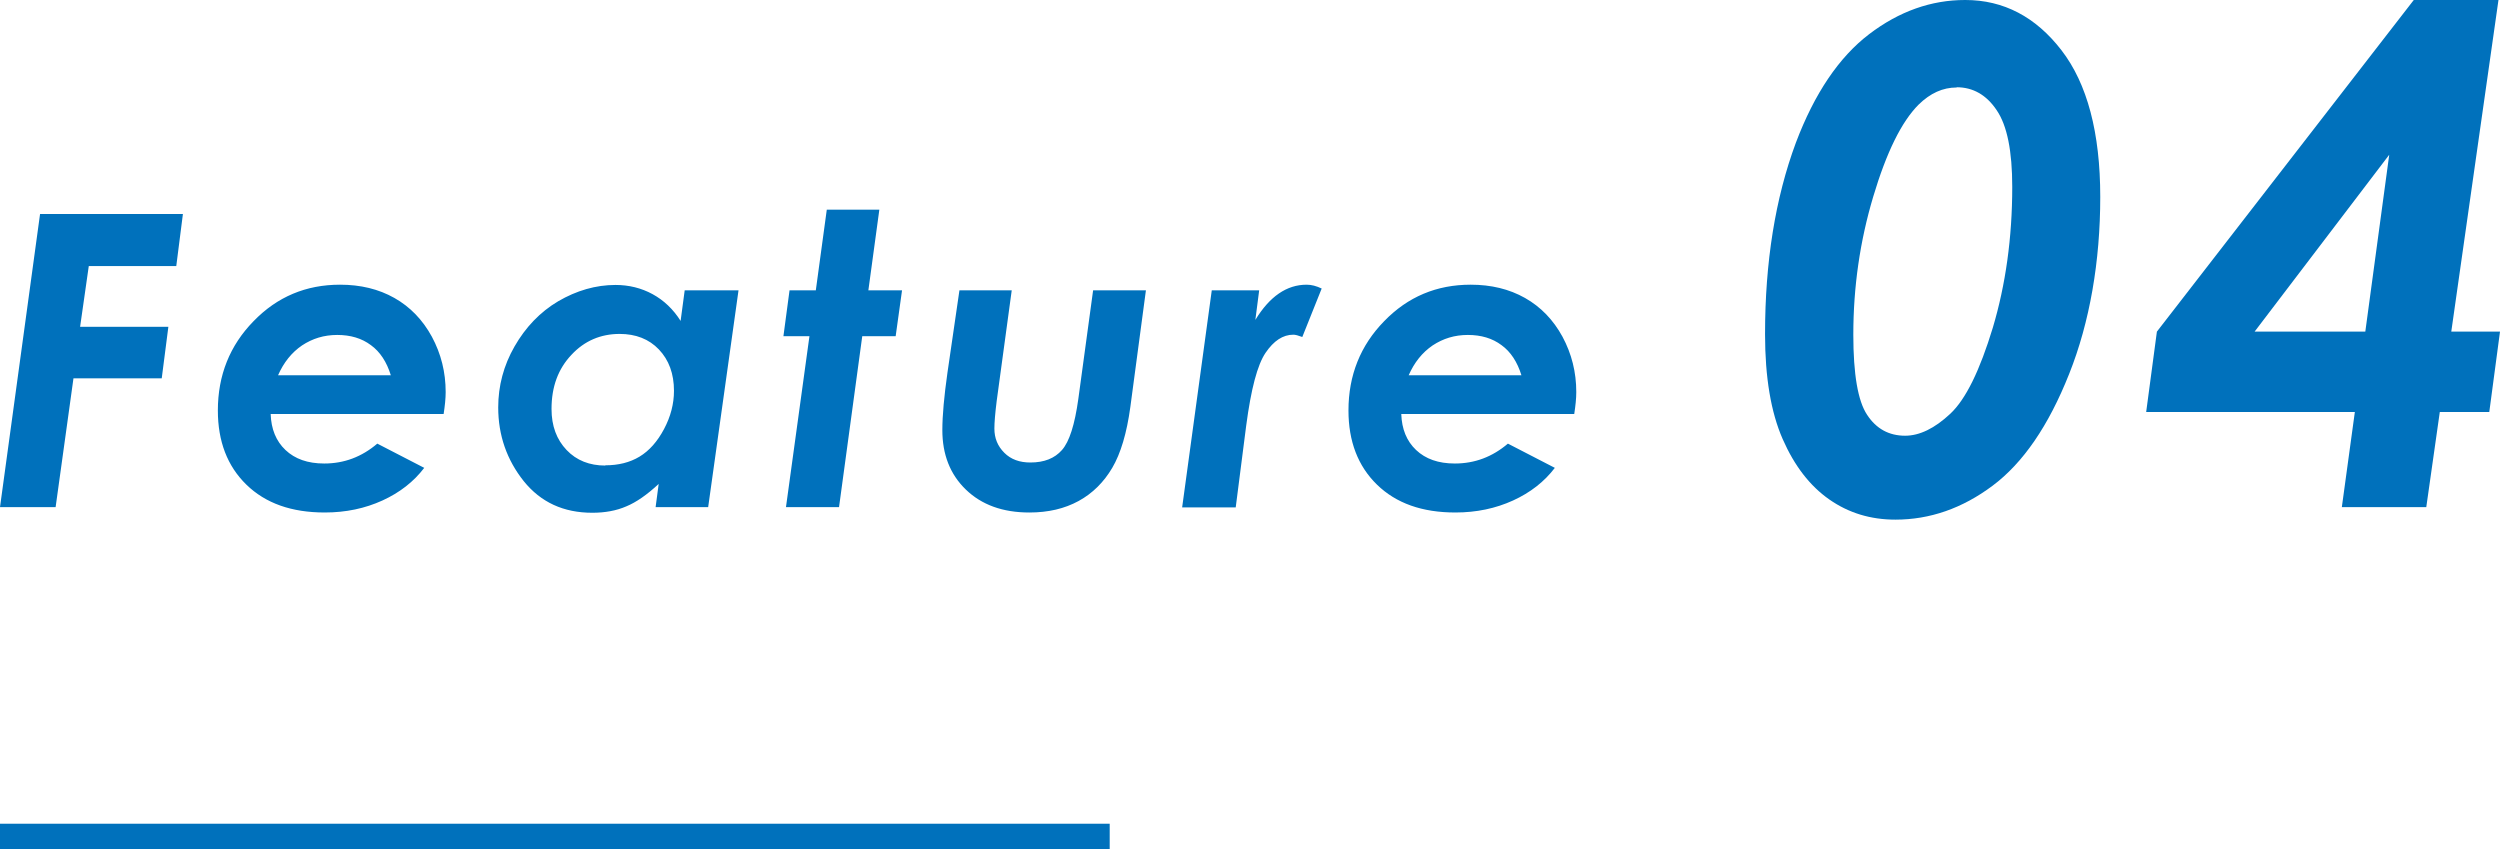
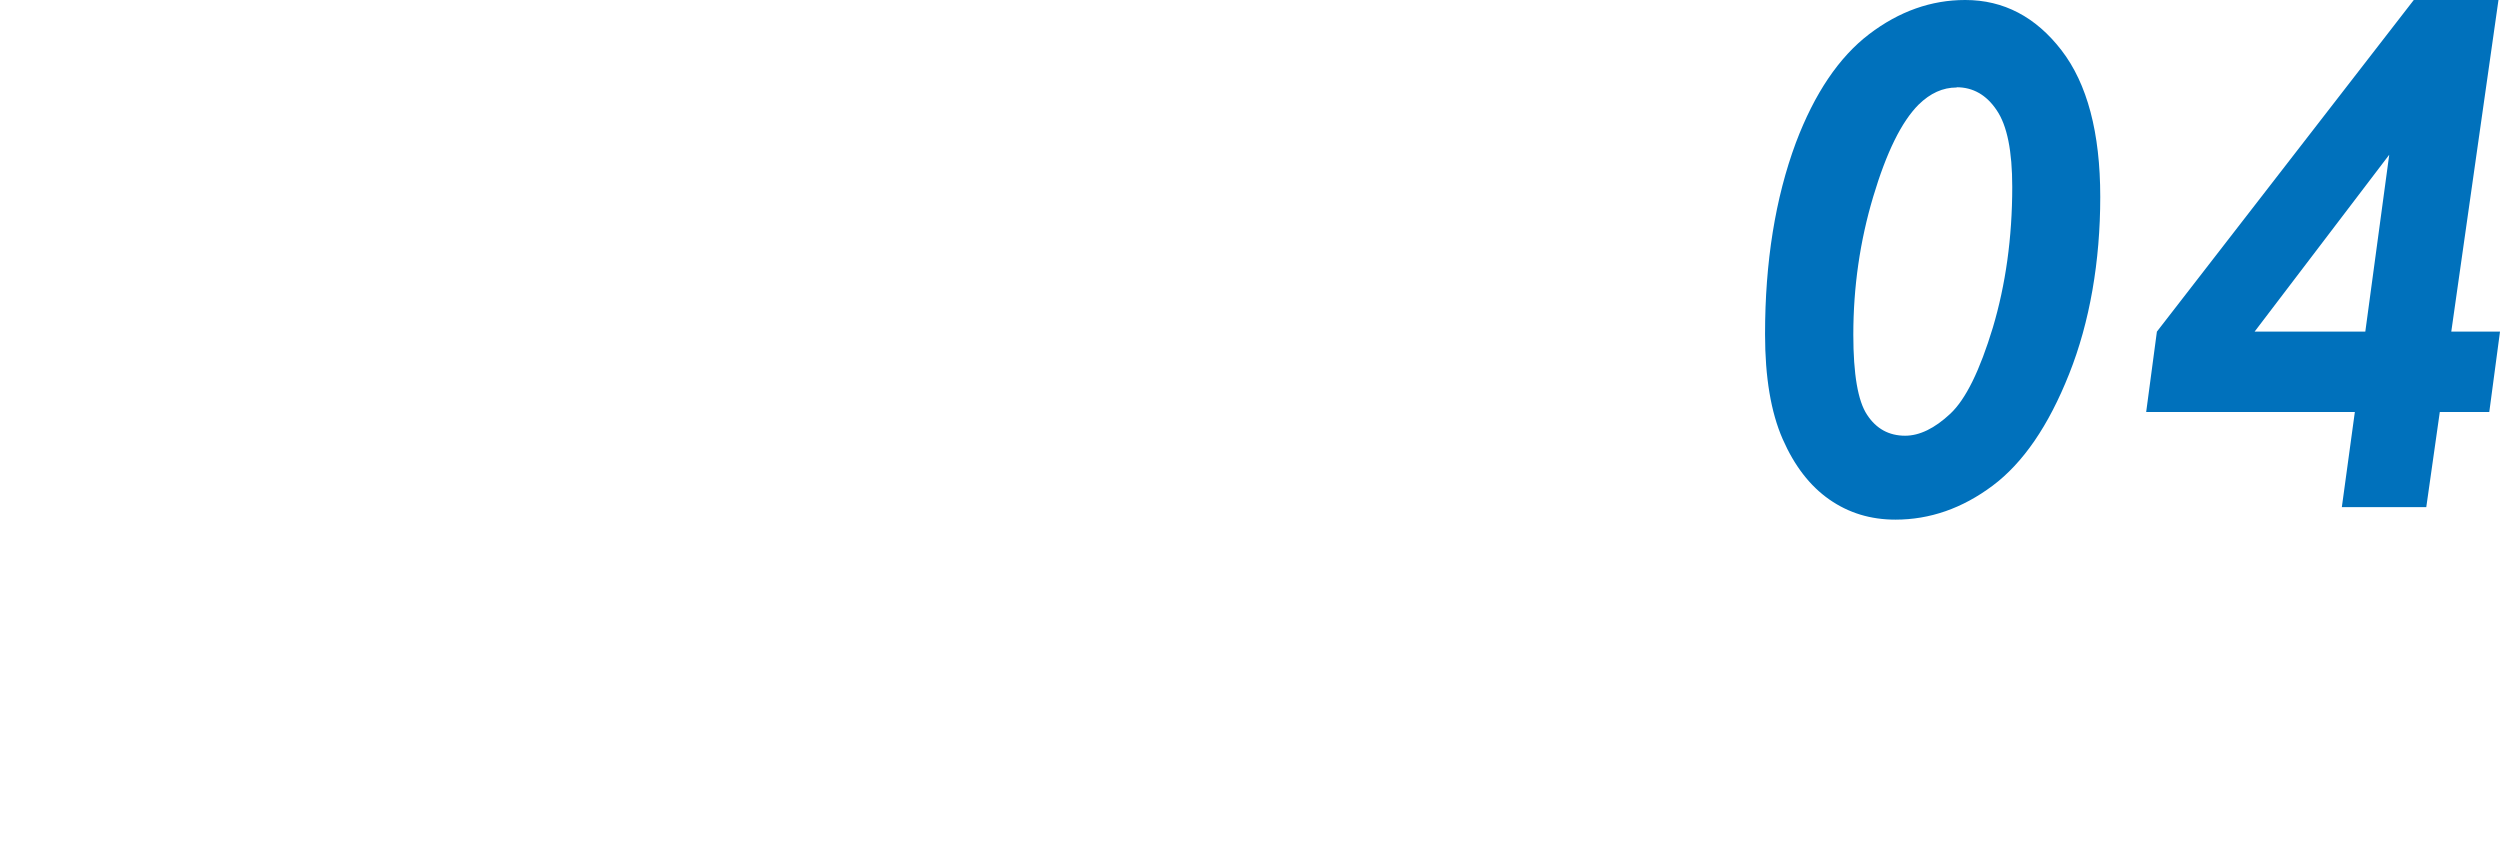
<svg xmlns="http://www.w3.org/2000/svg" id="_レイヤー_2" data-name="レイヤー 2" viewBox="0 0 98 33.29">
  <defs>
    <style>.cls-1{fill:#0071bc}</style>
  </defs>
  <g id="_レイヤー_1-2" data-name="レイヤー 1">
    <path class="cls-1" d="M77.04 0c1.5 0 2.76.66 3.77 1.97 1.01 1.31 1.52 3.23 1.52 5.75s-.41 4.91-1.22 6.94c-.81 2.04-1.81 3.49-3 4.38s-2.46 1.33-3.81 1.33c-.97 0-1.83-.26-2.59-.79-.76-.53-1.37-1.32-1.83-2.37-.46-1.05-.69-2.42-.69-4.11 0-2.83.4-5.33 1.21-7.51.73-1.93 1.69-3.35 2.87-4.25S75.71 0 77.03 0zm-.34 3.43c-.54 0-1.03.22-1.49.67-.67.67-1.26 1.87-1.78 3.61-.52 1.74-.78 3.54-.78 5.41 0 1.55.18 2.6.54 3.14.36.55.86.82 1.49.82.57 0 1.16-.29 1.77-.86s1.16-1.7 1.67-3.38c.5-1.68.76-3.52.76-5.51 0-1.41-.2-2.41-.61-3.01-.4-.6-.93-.9-1.57-.9zM94.62 0h3.32l-1.85 13H98l-.42 3.15h-1.94l-.53 3.73H91.8l.51-3.73h-8.18l.42-3.15L94.62 0zm-.95 6.05L88.38 13h4.34l.94-6.95z" />
    <g>
-       <path class="cls-1" d="M1.57 8.39h5.6l-.26 2.04H3.48l-.34 2.38H6.6l-.26 2.02H2.88l-.7 5.05H0L1.57 8.39zM14.79 17.39l1.84.95c-.41.54-.96.97-1.64 1.28s-1.43.47-2.26.47c-1.3 0-2.32-.36-3.07-1.09-.75-.73-1.12-1.7-1.12-2.91 0-1.38.47-2.55 1.4-3.5.93-.96 2.06-1.43 3.39-1.43.8 0 1.51.17 2.13.52.62.35 1.11.86 1.47 1.52.36.67.54 1.39.54 2.17 0 .25-.03.53-.08.86h-6.78c.02.59.21 1.06.58 1.41.37.35.87.53 1.52.53.78 0 1.47-.26 2.08-.78zm.53-2.68c-.16-.52-.42-.92-.78-1.18-.36-.27-.8-.4-1.32-.4s-.97.14-1.38.41c-.41.28-.72.67-.94 1.17h4.42zM26.86 11.38h2.09l-1.19 8.5H25.7l.12-.91c-.45.42-.88.72-1.27.88-.39.17-.84.25-1.33.25-1.13 0-2.02-.41-2.69-1.24-.66-.83-1-1.79-1-2.89 0-.84.21-1.64.64-2.39s1-1.35 1.71-1.77c.72-.42 1.47-.64 2.25-.64.52 0 1.01.12 1.45.36s.81.59 1.1 1.05l.16-1.2zm-3.13 6.86c.51 0 .96-.11 1.34-.34.38-.23.7-.59.96-1.08.26-.49.39-.99.39-1.5 0-.67-.2-1.21-.59-1.62-.39-.41-.91-.61-1.54-.61-.74 0-1.38.27-1.89.82-.52.55-.78 1.25-.78 2.12 0 .67.2 1.2.59 1.61.39.41.9.61 1.52.61zM32.4 8.22h2.07l-.43 3.16h1.32l-.25 1.8H33.8l-.91 6.7h-2.08l.92-6.7h-1.02l.24-1.8h1.03l.43-3.16zM37.6 11.38h2.06l-.59 4.34c-.06.48-.09.84-.09 1.08 0 .38.13.69.39.95s.6.38 1.02.38c.54 0 .95-.16 1.24-.49s.5-.99.64-2l.58-4.26h2.07l-.61 4.57c-.14 1.03-.38 1.83-.71 2.39s-.77 1-1.32 1.3c-.55.3-1.19.45-1.93.45-1.04 0-1.87-.3-2.49-.9-.62-.6-.92-1.38-.92-2.33 0-.58.07-1.33.2-2.25l.47-3.23zM47.5 11.38h1.86l-.15 1.16c.56-.92 1.23-1.38 2.01-1.38.19 0 .38.05.59.15l-.76 1.9c-.16-.06-.27-.09-.35-.09-.41 0-.77.24-1.09.71-.32.47-.57 1.42-.76 2.86l-.41 3.2h-2.1l1.16-8.5zM59.11 17.39l1.84.95c-.41.54-.96.97-1.64 1.28s-1.43.47-2.26.47c-1.3 0-2.32-.36-3.07-1.09-.75-.73-1.12-1.7-1.12-2.91 0-1.38.47-2.55 1.4-3.5.93-.96 2.06-1.43 3.39-1.43.8 0 1.51.17 2.13.52.62.35 1.11.86 1.47 1.52.36.67.54 1.39.54 2.17 0 .25-.03.53-.08.86h-6.78c.02.59.21 1.06.58 1.41.37.35.87.53 1.52.53.78 0 1.47-.26 2.08-.78zm.53-2.68c-.16-.52-.42-.92-.78-1.18-.36-.27-.8-.4-1.32-.4s-.97.14-1.38.41c-.41.28-.72.67-.94 1.17h4.42z" />
-     </g>
-     <path class="cls-1" d="M0 32.29h43.5v1H0z" />
+       </g>
  </g>
</svg>